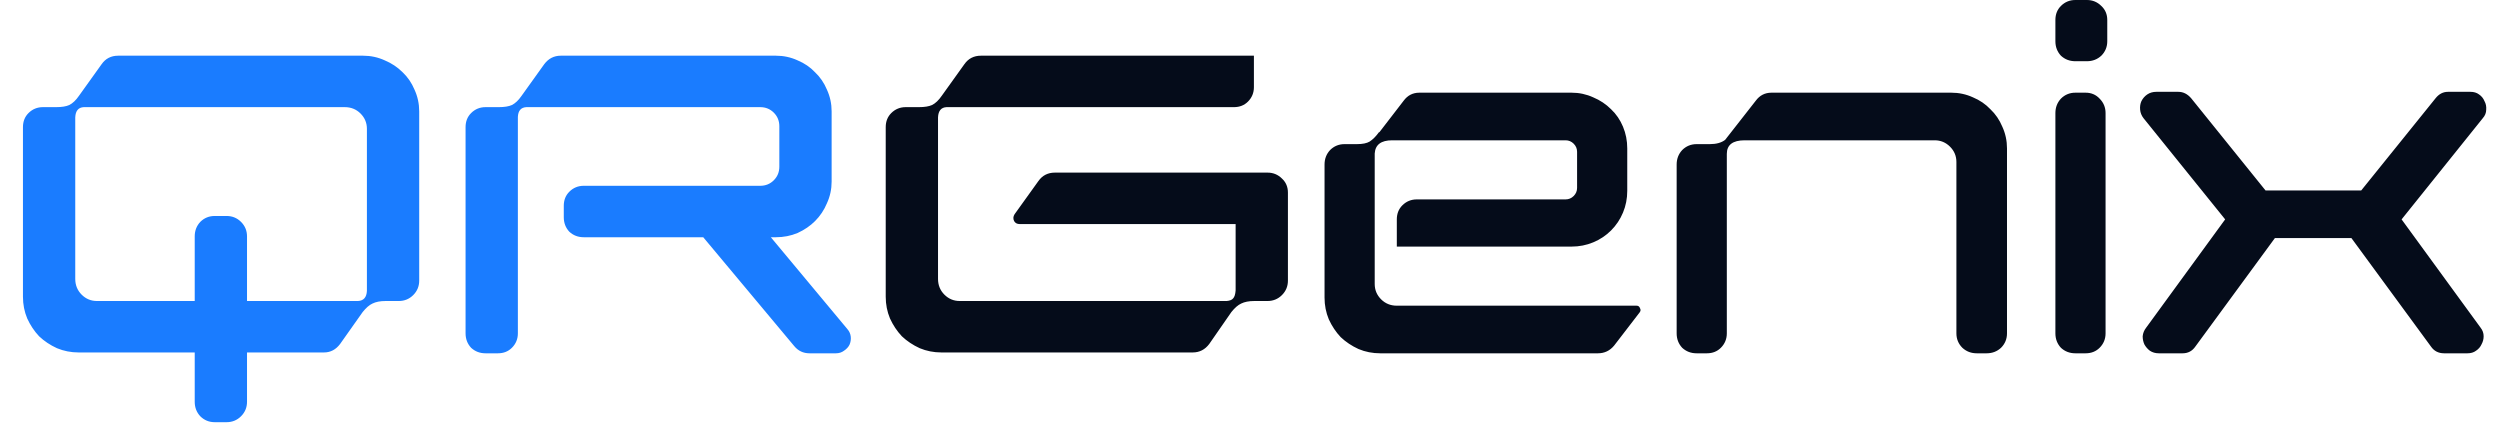
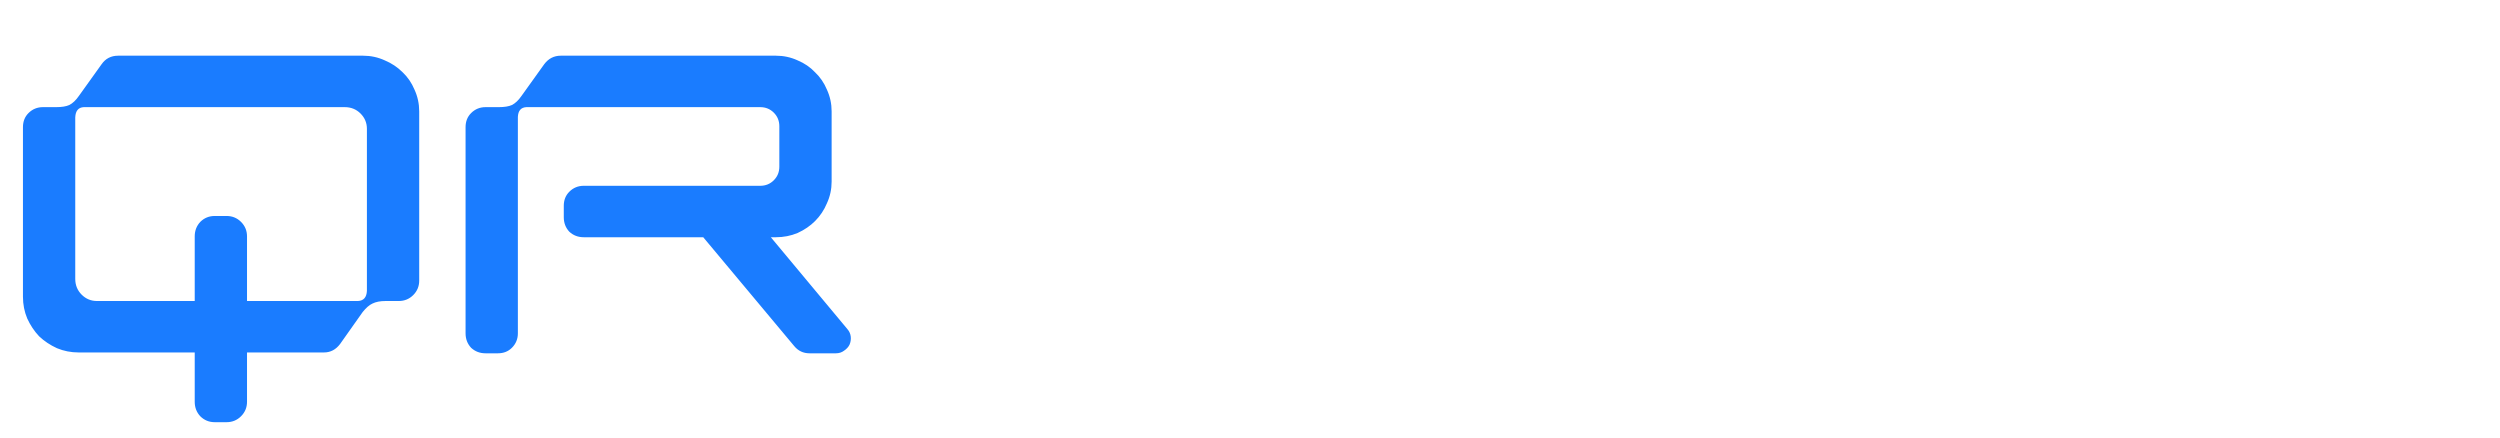
<svg xmlns="http://www.w3.org/2000/svg" width="1129" height="198" viewBox="0 0 1129 198" fill="none">
  <path d="M37.824 48.384C35.392 48.512 34.112 50.048 33.984 52.992V125.952C33.984 128.768 34.944 131.136 36.864 133.056C38.784 134.976 41.088 135.936 43.776 135.936H87.936V106.752C87.936 104.192 88.768 102.016 90.432 100.224C92.224 98.432 94.4 97.536 96.96 97.536H102.336C104.896 97.536 107.072 98.432 108.864 100.224C110.656 102.016 111.552 104.192 111.552 106.752V135.936H161.664C164.224 135.808 165.568 134.272 165.696 131.328V58.176C165.696 55.488 164.736 53.184 162.816 51.264C160.896 49.344 158.528 48.384 155.712 48.384H37.824ZM87.936 159.168H35.52C32.064 159.168 28.8 158.528 25.728 157.248C22.656 155.84 19.968 154.048 17.664 151.872C15.488 149.568 13.696 146.88 12.288 143.808C11.008 140.736 10.368 137.472 10.368 134.016V57.408C10.368 54.848 11.2 52.736 12.864 51.072C14.656 49.28 16.832 48.384 19.392 48.384H25.344C27.904 48.384 29.888 48.064 31.296 47.424C32.832 46.656 34.304 45.248 35.712 43.2L45.888 28.992C47.68 26.432 50.176 25.152 53.376 25.152H163.968C167.424 25.152 170.688 25.856 173.76 27.264C176.832 28.544 179.52 30.336 181.824 32.64C184.128 34.816 185.92 37.44 187.2 40.512C188.608 43.584 189.312 46.848 189.312 50.304V126.72C189.312 129.28 188.416 131.456 186.624 133.248C184.832 135.04 182.656 135.936 180.096 135.936H174.144C171.712 135.936 169.728 136.32 168.192 137.088C166.784 137.728 165.312 139.008 163.776 140.928L153.6 155.328C151.68 157.888 149.248 159.168 146.304 159.168H111.552V181.44C111.552 184 110.656 186.176 108.864 187.968C107.072 189.76 104.896 190.656 102.336 190.656H96.96C94.4 190.656 92.224 189.76 90.432 187.968C88.768 186.176 87.936 184 87.936 181.44V159.168ZM237.708 48.384C235.276 48.512 233.996 49.984 233.868 52.8V150.528C233.868 153.088 232.972 155.264 231.18 157.056C229.516 158.72 227.404 159.552 224.844 159.552H219.276C216.716 159.552 214.54 158.72 212.748 157.056C211.084 155.264 210.252 153.088 210.252 150.528V57.408C210.252 54.848 211.084 52.736 212.748 51.072C214.54 49.28 216.716 48.384 219.276 48.384H225.228C227.788 48.384 229.772 48.064 231.18 47.424C232.716 46.656 234.188 45.248 235.596 43.2L245.772 28.992C247.692 26.432 250.188 25.152 253.26 25.152H350.412C353.868 25.152 357.132 25.856 360.204 27.264C363.276 28.544 365.9 30.336 368.076 32.64C370.38 34.816 372.172 37.44 373.452 40.512C374.86 43.584 375.564 46.848 375.564 50.304V81.984C375.564 85.44 374.86 88.704 373.452 91.776C372.172 94.848 370.38 97.536 368.076 99.84C365.9 102.016 363.276 103.808 360.204 105.216C357.132 106.496 353.868 107.136 350.412 107.136H348.108L382.668 148.608C383.564 149.632 384.076 150.784 384.204 152.064C384.332 153.344 384.14 154.56 383.628 155.712C383.116 156.736 382.284 157.632 381.132 158.4C380.108 159.168 378.892 159.552 377.484 159.552H365.58C362.764 159.552 360.46 158.464 358.668 156.288L317.58 107.136H263.628C261.068 107.136 258.892 106.304 257.1 104.64C255.436 102.848 254.604 100.672 254.604 98.112V92.928C254.604 90.368 255.436 88.256 257.1 86.592C258.892 84.8 261.068 83.904 263.628 83.904H343.308C345.74 83.904 347.788 83.072 349.452 81.408C351.116 79.744 351.948 77.696 351.948 75.264V57.024C351.948 54.592 351.116 52.544 349.452 50.88C347.788 49.216 345.74 48.384 343.308 48.384H237.708Z" fill="#1A7CFF" />
-   <path d="M546.105 155.328C544.185 157.888 541.689 159.168 538.617 159.168H425.145C421.689 159.168 418.425 158.528 415.353 157.248C412.281 155.84 409.593 154.048 407.289 151.872C405.113 149.568 403.321 146.88 401.913 143.808C400.633 140.736 399.993 137.472 399.993 134.016V57.408C399.993 54.848 400.825 52.736 402.489 51.072C404.281 49.28 406.457 48.384 409.017 48.384H414.969C417.529 48.384 419.513 48.064 420.921 47.424C422.457 46.656 423.929 45.248 425.337 43.2L435.513 28.992C437.305 26.432 439.801 25.152 443.001 25.152H566.265V39.36C566.265 41.92 565.369 44.096 563.577 45.888C561.913 47.552 559.801 48.384 557.241 48.384H427.449C425.017 48.512 423.737 50.048 423.609 52.992V125.952C423.609 128.768 424.569 131.136 426.489 133.056C428.409 134.976 430.713 135.936 433.401 135.936H553.977C555.385 135.808 556.345 135.424 556.857 134.784C557.497 134.144 557.881 132.928 558.009 131.136V101.184H460.473C459.321 101.184 458.489 100.736 457.977 99.84C457.465 98.816 457.529 97.792 458.169 96.768L468.921 81.792C470.713 79.232 473.209 77.952 476.409 77.952H572.409C574.969 77.952 577.145 78.848 578.937 80.64C580.729 82.304 581.625 84.416 581.625 86.976V126.72C581.625 129.28 580.729 131.456 578.937 133.248C577.145 135.04 574.969 135.936 572.409 135.936H566.457C564.025 135.936 562.041 136.32 560.505 137.088C559.097 137.728 557.625 139.008 556.089 140.928L546.105 155.328ZM728.915 156.096C726.995 158.4 724.563 159.552 721.619 159.552H623.315C619.859 159.552 616.595 158.912 613.523 157.632C610.451 156.224 607.763 154.432 605.459 152.256C603.283 149.952 601.491 147.264 600.083 144.192C598.803 141.12 598.163 137.856 598.163 134.4V74.304C598.163 71.744 598.995 69.568 600.659 67.776C602.451 65.984 604.627 65.088 607.187 65.088H612.755C615.315 65.088 617.235 64.704 618.515 63.936C619.923 63.04 621.331 61.632 622.739 59.712H622.931L633.875 45.504C635.667 43.072 638.035 41.856 640.979 41.856H709.715C713.171 41.856 716.435 42.56 719.507 43.968C722.579 45.248 725.267 47.04 727.571 49.344C729.875 51.52 731.667 54.144 732.947 57.216C734.227 60.288 734.867 63.552 734.867 67.008V86.208C734.867 89.664 734.227 92.928 732.947 96C731.667 99.072 729.875 101.76 727.571 104.064C725.267 106.368 722.579 108.16 719.507 109.44C716.435 110.72 713.171 111.36 709.715 111.36H630.803V99.072C630.803 96.512 631.635 94.4 633.299 92.736C635.091 90.944 637.267 90.048 639.827 90.048H707.027C708.435 90.048 709.651 89.536 710.675 88.512C711.699 87.488 712.211 86.272 712.211 84.864V68.544C712.211 67.136 711.699 65.92 710.675 64.896C709.651 63.872 708.435 63.36 707.027 63.36H628.691C623.699 63.36 621.075 65.344 620.819 69.312V128.256C620.819 130.944 621.779 133.248 623.699 135.168C625.619 137.088 627.987 138.048 630.803 138.048H739.091C739.859 138.048 740.371 138.432 740.627 139.2C741.011 139.84 740.947 140.48 740.435 141.12L728.915 156.096ZM787.896 63.36C782.52 63.36 779.832 65.408 779.832 69.504V150.528C779.832 153.088 778.936 155.264 777.144 157.056C775.48 158.72 773.368 159.552 770.808 159.552H766.2C763.64 159.552 761.464 158.72 759.672 157.056C758.008 155.264 757.176 153.088 757.176 150.528V74.304C757.176 71.744 758.008 69.568 759.672 67.776C761.464 65.984 763.64 65.088 766.2 65.088H772.152C775.096 65.088 777.4 64.448 779.064 63.168L792.888 45.504C794.68 43.072 797.048 41.856 799.992 41.856H881.208C884.664 41.856 887.928 42.56 891 43.968C894.072 45.248 896.696 47.04 898.872 49.344C901.176 51.52 902.968 54.144 904.248 57.216C905.656 60.288 906.36 63.552 906.36 67.008V150.528C906.36 153.088 905.464 155.264 903.672 157.056C901.88 158.72 899.704 159.552 897.144 159.552H892.728C890.168 159.552 887.992 158.72 886.2 157.056C884.408 155.264 883.512 153.088 883.512 150.528V73.152C883.512 70.464 882.552 68.16 880.632 66.24C878.712 64.32 876.408 63.36 873.72 63.36H787.896ZM941.849 41.856C944.409 41.856 946.521 42.752 948.185 44.544C949.977 46.336 950.873 48.512 950.873 51.072V150.528C950.873 153.088 949.977 155.264 948.185 157.056C946.521 158.72 944.409 159.552 941.849 159.552H937.241C934.681 159.552 932.505 158.72 930.713 157.056C929.049 155.264 928.217 153.088 928.217 150.528V51.072C928.217 48.512 929.049 46.336 930.713 44.544C932.505 42.752 934.681 41.856 937.241 41.856H941.849ZM942.425 -3.8147e-06C944.985 -3.8147e-06 947.161 0.896 948.953 2.688C950.745 4.352 951.641 6.464 951.641 9.024V18.624C951.641 21.184 950.745 23.36 948.953 25.152C947.161 26.816 944.985 27.648 942.425 27.648H937.241C934.681 27.648 932.505 26.816 930.713 25.152C929.049 23.36 928.217 21.184 928.217 18.624V9.024C928.217 6.464 929.049 4.352 930.713 2.688C932.505 0.896 934.681 -3.8147e-06 937.241 -3.8147e-06H942.425ZM1004.88 99.072L968.015 53.376C967.119 52.224 966.607 50.944 966.479 49.536C966.351 48.128 966.543 46.848 967.055 45.696C967.695 44.416 968.591 43.392 969.743 42.624C970.895 41.856 972.239 41.472 973.775 41.472H983.759C985.935 41.472 987.855 42.432 989.519 44.352L1023.12 86.016H1066.32L1099.92 44.352C1101.45 42.432 1103.31 41.472 1105.49 41.472H1115.66C1117.2 41.472 1118.48 41.856 1119.5 42.624C1120.65 43.392 1121.49 44.416 1122 45.696C1122.64 46.848 1122.89 48.128 1122.77 49.536C1122.77 50.944 1122.25 52.224 1121.23 53.376L1084.56 99.072L1120.27 148.032C1121.17 149.184 1121.61 150.464 1121.61 151.872C1121.61 153.152 1121.29 154.368 1120.65 155.52C1120.14 156.672 1119.31 157.632 1118.16 158.4C1117.13 159.168 1115.85 159.552 1114.32 159.552H1103.76C1101.2 159.552 1099.21 158.528 1097.81 156.48L1061.9 107.52H1027.34L991.439 156.48C990.031 158.528 988.111 159.552 985.679 159.552H974.927C973.391 159.552 972.047 159.168 970.895 158.4C969.871 157.632 969.039 156.672 968.398 155.52C967.887 154.368 967.631 153.152 967.631 151.872C967.759 150.464 968.271 149.184 969.167 148.032L1004.88 99.072Z" fill="#050C1A" />
</svg>